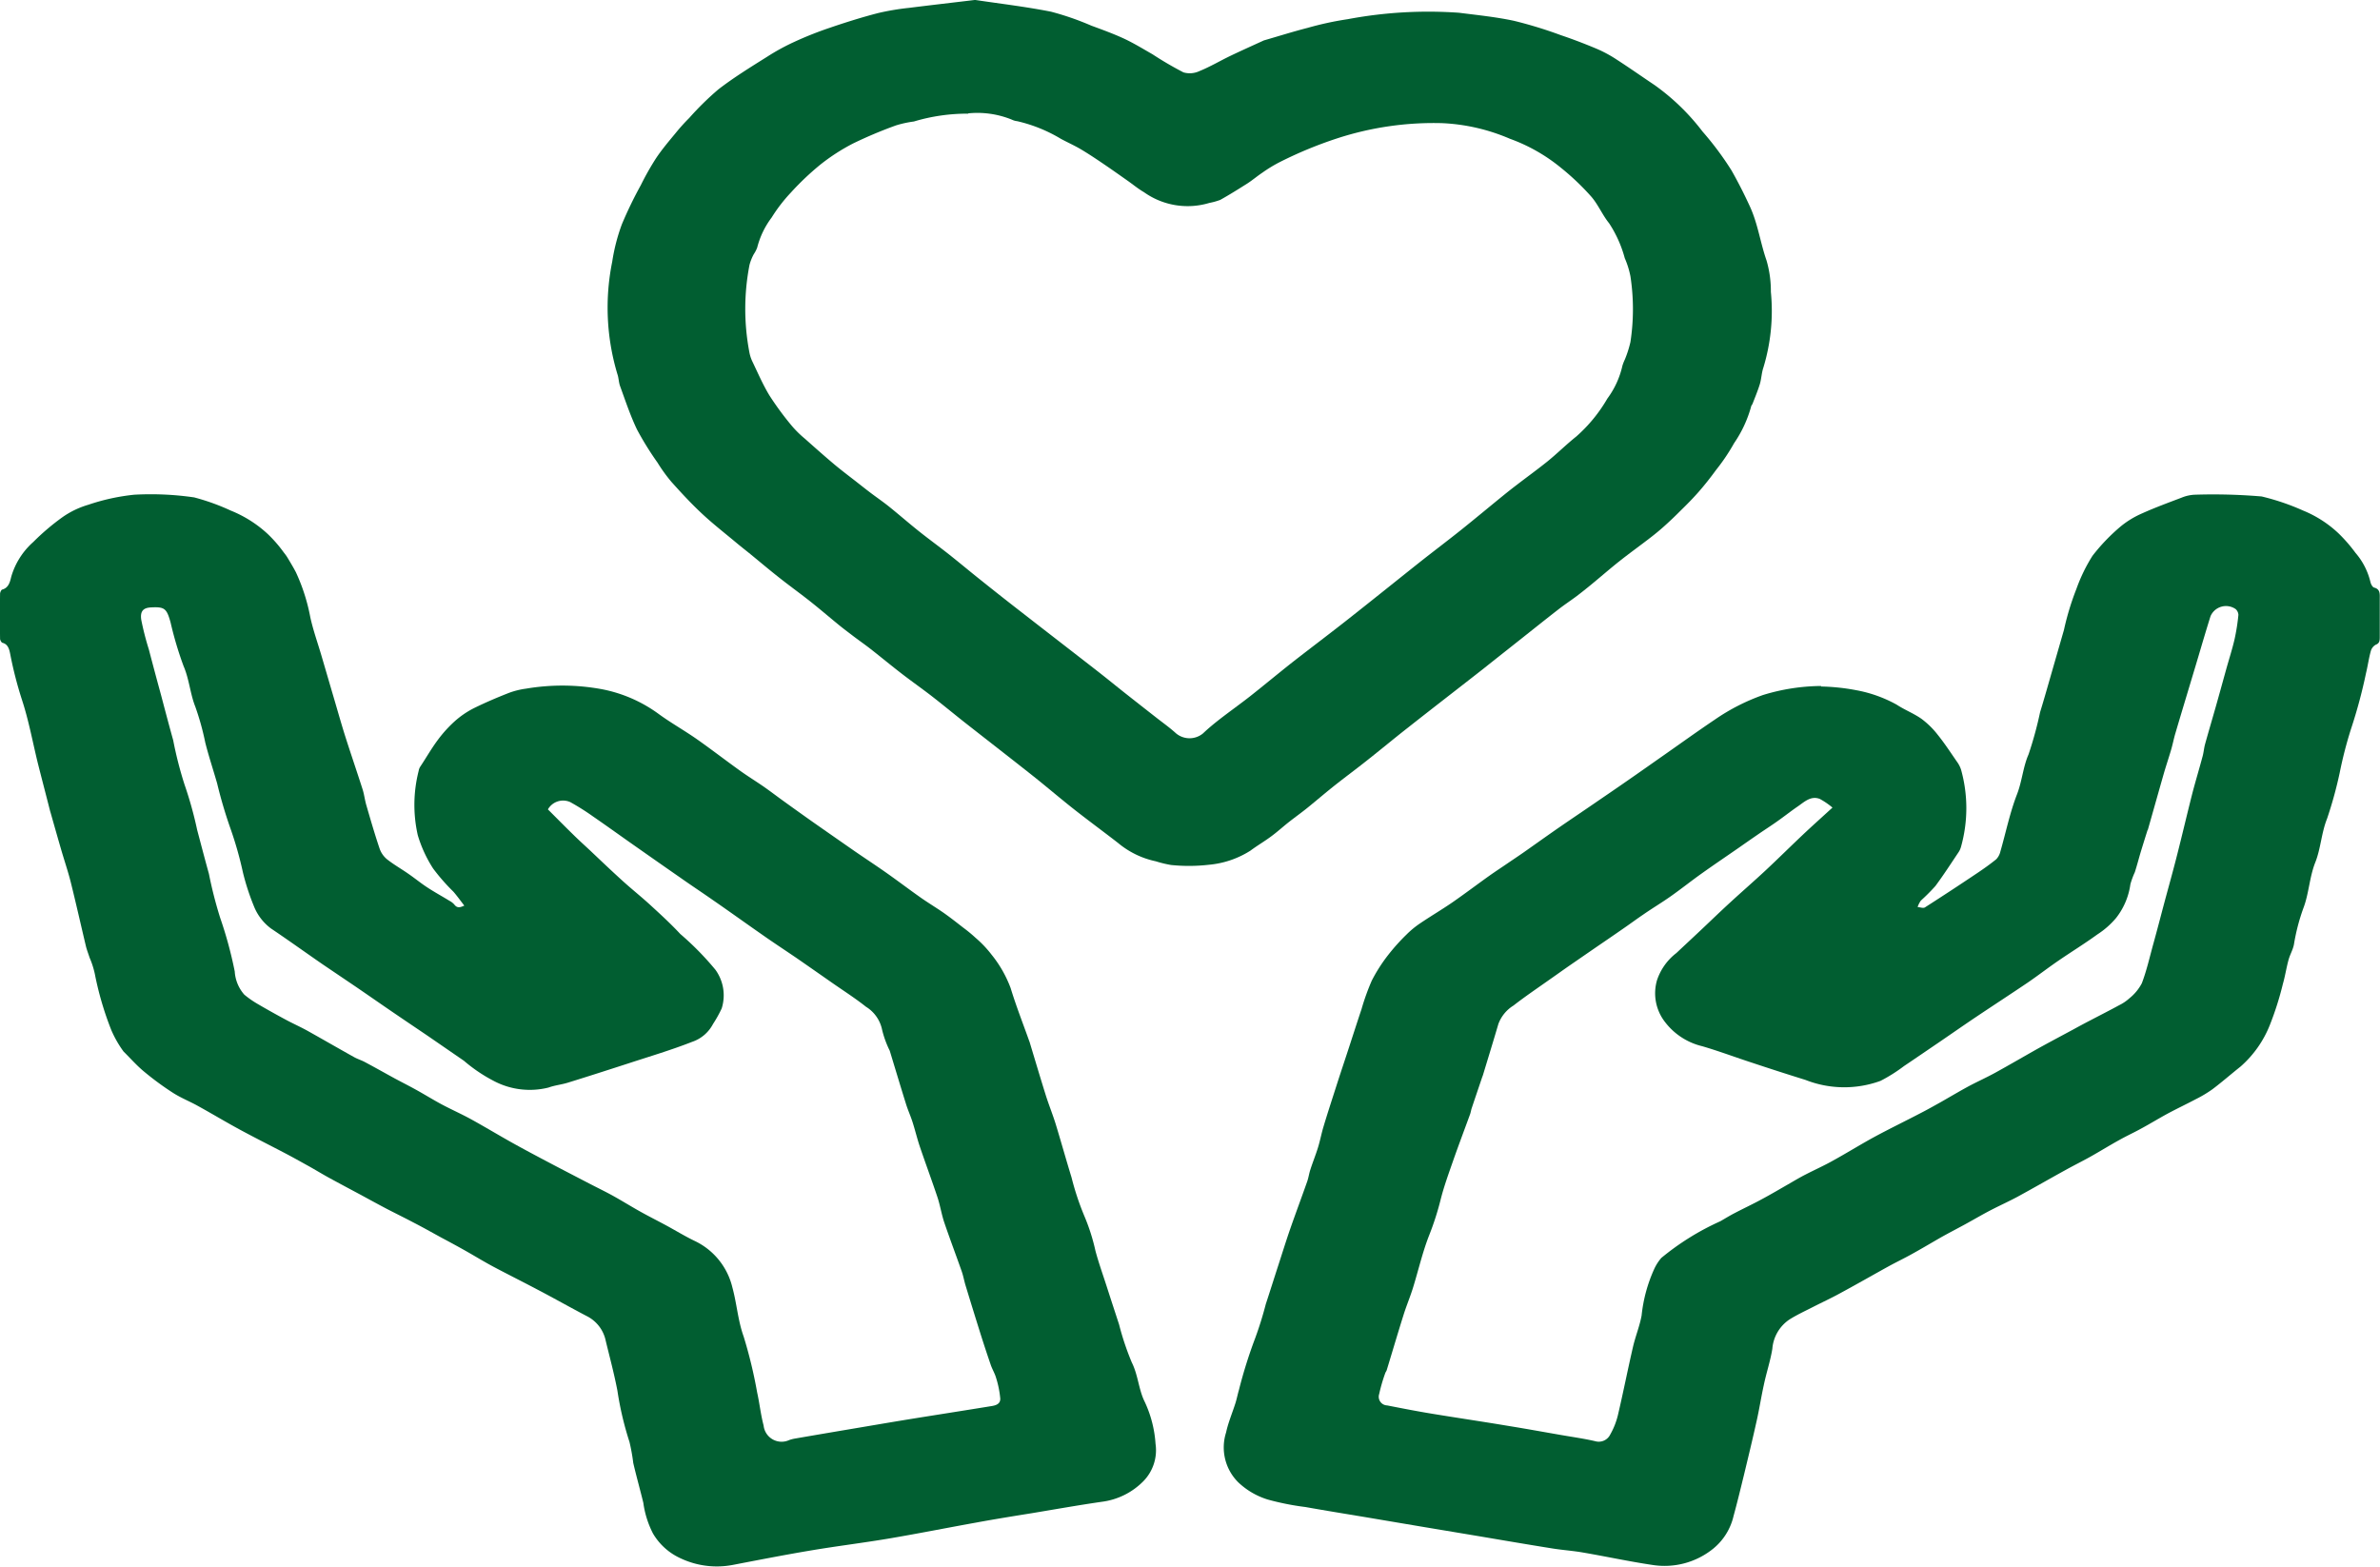
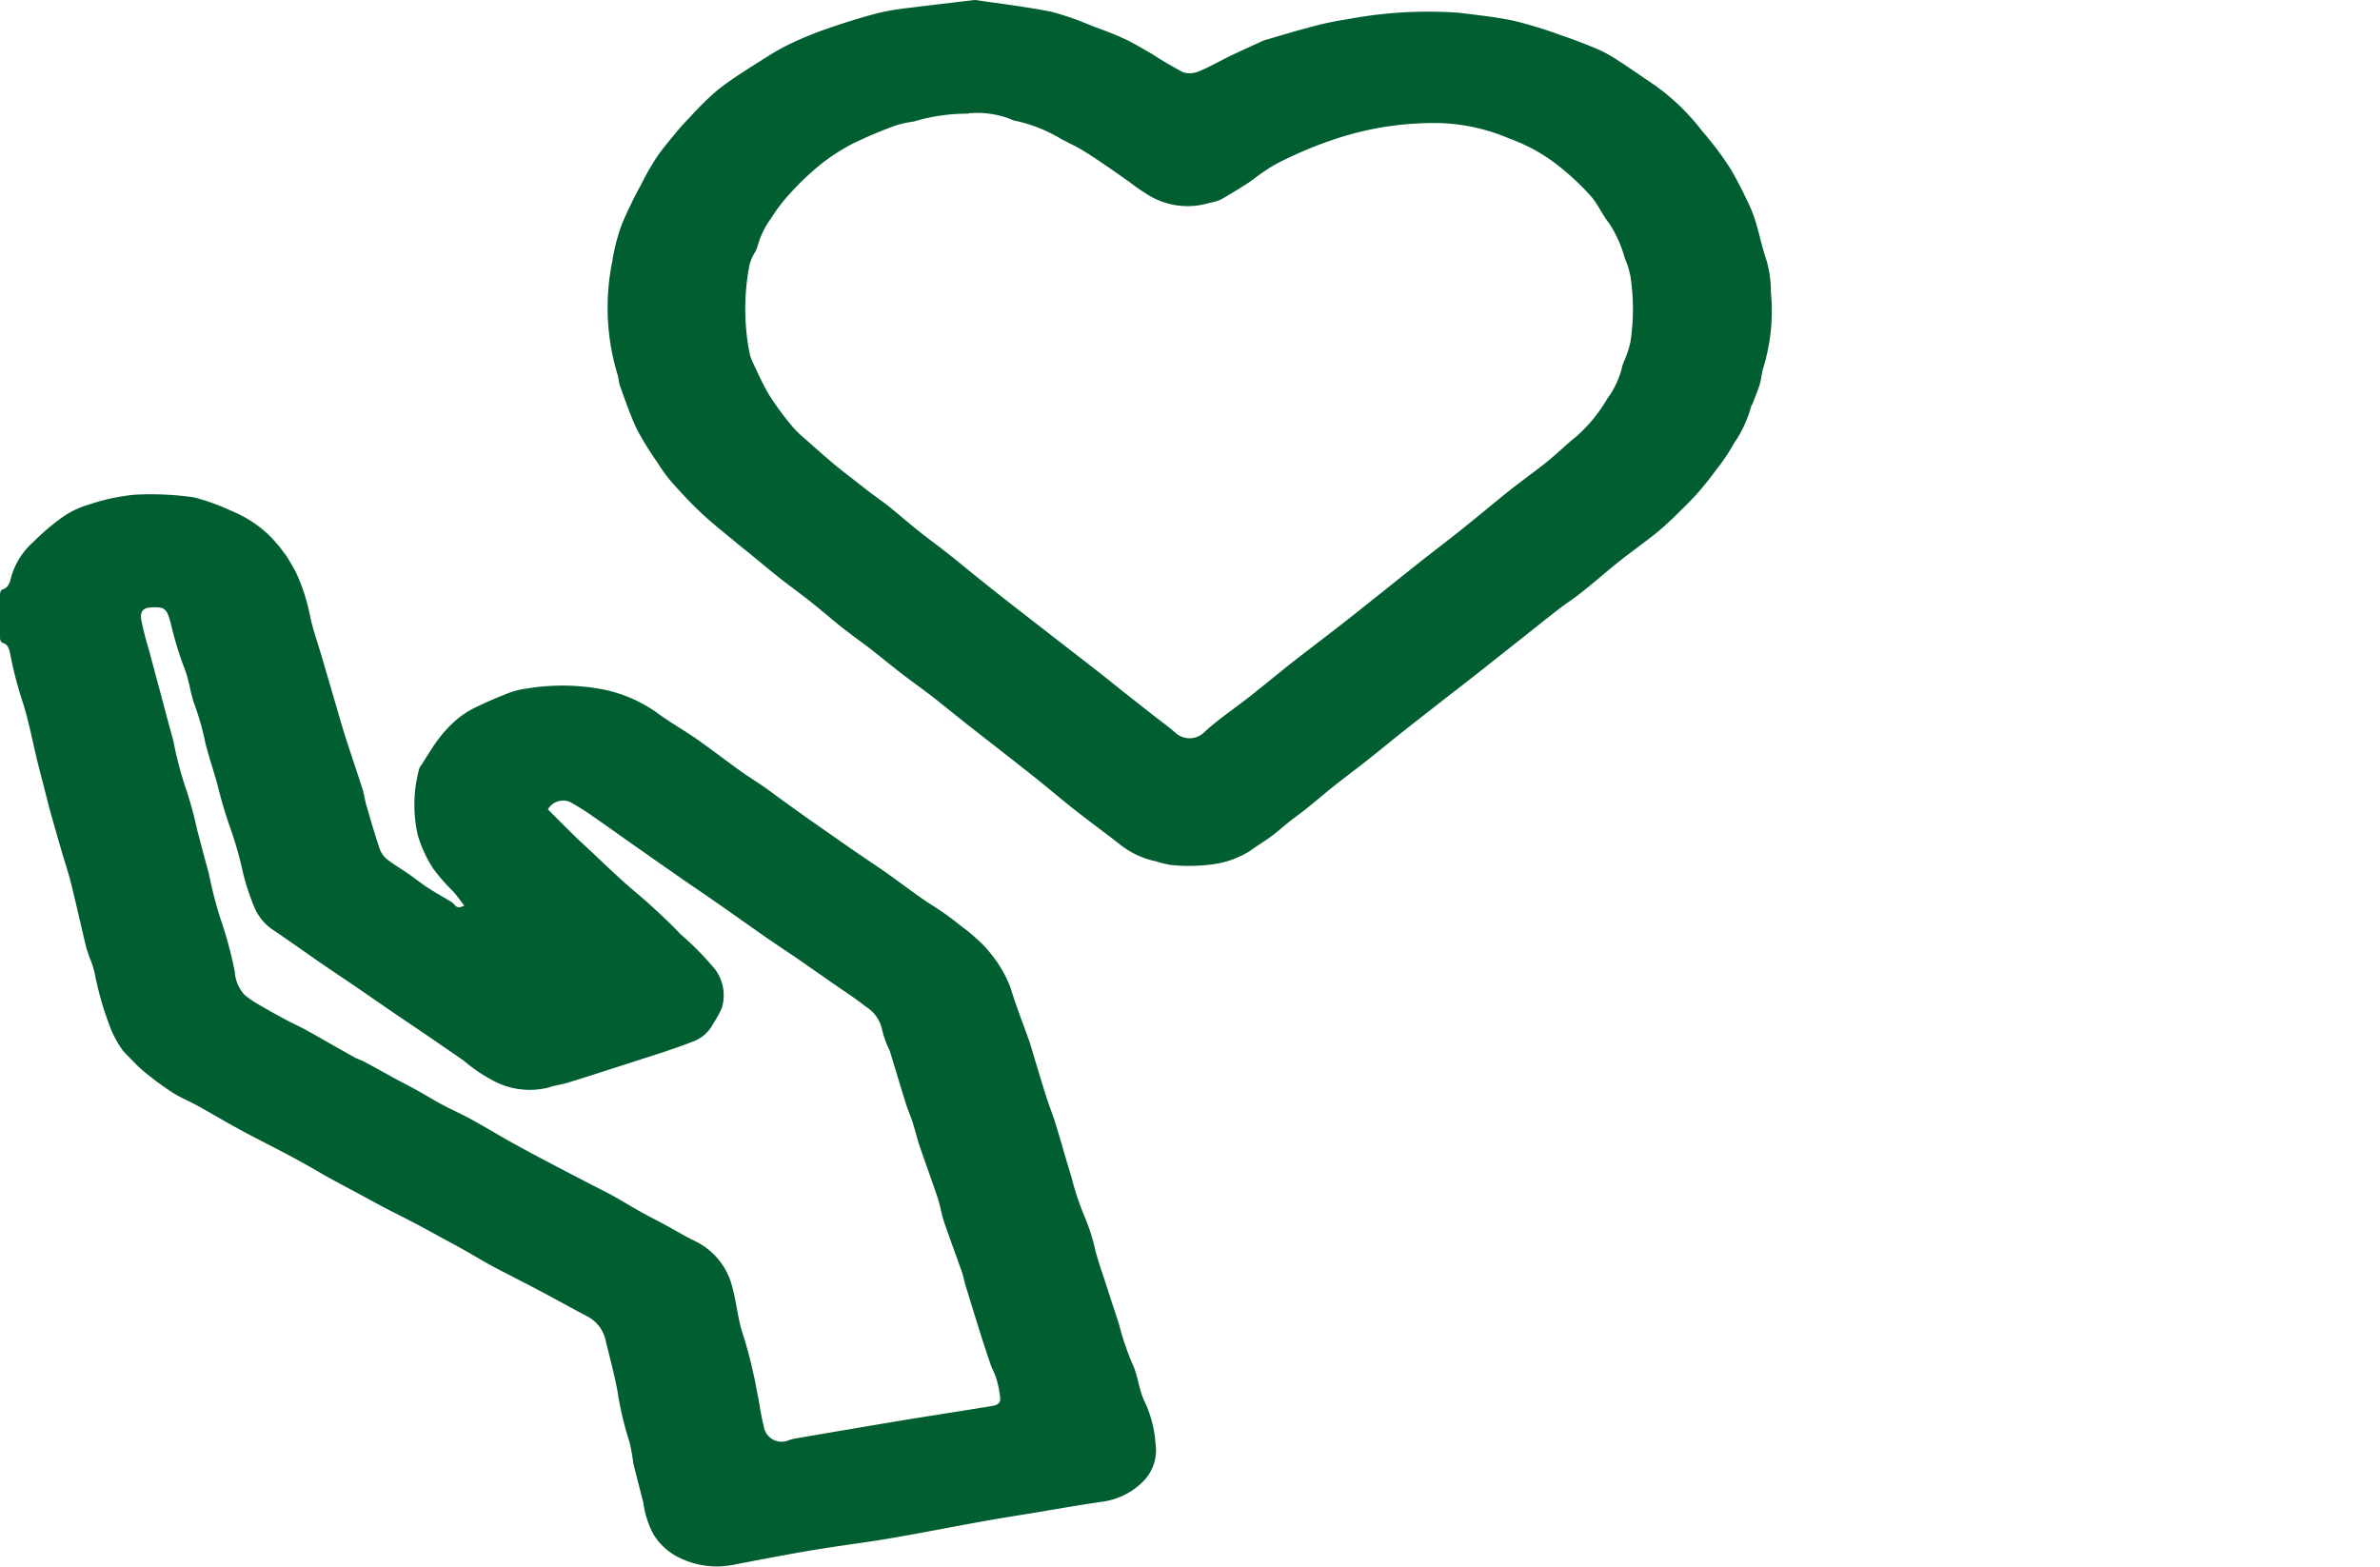
<svg xmlns="http://www.w3.org/2000/svg" width="79" height="52">
  <g data-name="Group 3338" fill="#015e31">
    <path data-name="Path 103" d="M15.412 30.061c-.131-.17-.241-.324-.363-.464a6.635 6.635 0 0 1-.673-.769 4.3 4.3 0 0 1-.509-1.107 4.562 4.562 0 0 1 .03-2.134.362.362 0 0 1 .045-.127c.2-.3.378-.615.591-.9a4.2 4.2 0 0 1 .564-.622 2.96 2.96 0 0 1 .626-.428c.385-.19.777-.357 1.173-.512a2.643 2.643 0 0 1 .567-.14 7.219 7.219 0 0 1 2.526.021 4.681 4.681 0 0 1 1.854.805c.408.3.845.545 1.26.832.488.341.962.708 1.447 1.056.266.192.545.362.814.549.226.158.445.327.67.488.322.232.646.464.971.693q.682.477 1.368.954c.36.248.726.487 1.085.741s.724.53 1.091.789c.255.18.522.339.778.517.214.151.422.314.628.475a4.91 4.91 0 0 1 .426.35 3.687 3.687 0 0 1 .533.561 3.947 3.947 0 0 1 .633 1.11c.181.594.409 1.173.617 1.758a.115.115 0 0 0 .009.021c.181.6.359 1.2.545 1.793.1.314.224.619.322.934.18.589.346 1.186.527 1.775a9.026 9.026 0 0 0 .425 1.281 6.588 6.588 0 0 1 .37 1.16c.115.427.267.844.4 1.264.127.394.256.786.384 1.179a9.032 9.032 0 0 0 .422 1.26c.21.418.227.9.426 1.3a3.882 3.882 0 0 1 .362 1.4 1.47 1.47 0 0 1-.4 1.238 2.351 2.351 0 0 1-1.384.687c-.774.112-1.546.25-2.319.378-.623.1-1.244.2-1.867.315-.948.171-1.9.36-2.845.521-.882.149-1.771.257-2.652.406-.855.144-1.706.31-2.557.474a2.824 2.824 0 0 1-1.75-.222 2.038 2.038 0 0 1-.907-.819 3.15 3.15 0 0 1-.321-1.021c-.108-.442-.231-.878-.334-1.32a6.345 6.345 0 0 0-.126-.7 10.607 10.607 0 0 1-.4-1.7c-.106-.557-.253-1.1-.388-1.657a1.182 1.182 0 0 0-.616-.812c-.553-.288-1.1-.6-1.653-.888-.484-.257-.974-.5-1.456-.756-.31-.165-.612-.351-.918-.524-.27-.153-.544-.3-.815-.445-.309-.168-.613-.341-.924-.5-.28-.148-.563-.287-.845-.432-.3-.157-.595-.318-.89-.479-.354-.189-.707-.377-1.059-.569-.24-.131-.475-.276-.715-.409s-.492-.274-.741-.405c-.486-.254-.975-.5-1.457-.759s-.966-.551-1.453-.819c-.27-.151-.559-.263-.82-.431a9.686 9.686 0 0 1-.965-.709c-.236-.194-.444-.432-.664-.65a.153.153 0 0 1-.028-.033 3.65 3.65 0 0 1-.392-.691 10.536 10.536 0 0 1-.548-1.869 2.875 2.875 0 0 0-.172-.534c-.039-.122-.087-.243-.119-.366-.17-.713-.33-1.429-.507-2.14-.09-.357-.209-.706-.313-1.062-.122-.419-.241-.839-.36-1.259-.007-.022-.014-.044-.019-.066-.132-.52-.268-1.037-.4-1.559-.172-.7-.3-1.41-.521-2.087a12.93 12.93 0 0 1-.4-1.556c-.031-.153-.074-.313-.253-.358-.036-.009-.081-.089-.081-.136-.006-.5-.006-.995 0-1.491 0-.049.039-.132.072-.141.209-.055.258-.248.3-.428a2.458 2.458 0 0 1 .732-1.152 7.773 7.773 0 0 1 .977-.829 2.927 2.927 0 0 1 .853-.407 6.939 6.939 0 0 1 1.52-.332 10 10 0 0 1 1.989.089 7.324 7.324 0 0 1 1.213.437 3.989 3.989 0 0 1 1.227.776 4.372 4.372 0 0 1 .536.617 1.452 1.452 0 0 1 .14.2c.09.15.18.3.26.453a6.3 6.3 0 0 1 .48 1.5c.094.427.242.839.365 1.257.143.484.283.968.426 1.453.123.418.241.838.372 1.252.187.586.387 1.168.574 1.753.052.166.071.343.12.512.14.483.281.97.442 1.447a.8.8 0 0 0 .245.354c.229.181.484.324.72.49.21.144.407.308.62.446.239.157.488.292.732.442a.548.548 0 0 1 .164.127c.093.121.185.1.326.036m2.776-3.2c.279.279.56.564.845.842.179.177.366.346.549.516.357.338.712.677 1.075 1.006.307.28.631.536.937.817.338.31.676.619.99.957a9.69 9.69 0 0 1 1.168 1.189 1.446 1.446 0 0 1 .208 1.285 4.153 4.153 0 0 1-.289.518 1.221 1.221 0 0 1-.689.589c-.7.275-1.422.488-2.136.722-.661.214-1.324.428-1.988.633-.214.067-.439.087-.649.164a2.558 2.558 0 0 1-1.842-.235 5.153 5.153 0 0 1-.963-.655l-1.213-.835c-.381-.258-.762-.514-1.141-.773-.411-.28-.82-.566-1.23-.846l-1.108-.749c-.571-.394-1.135-.8-1.711-1.187a1.7 1.7 0 0 1-.565-.733 7.874 7.874 0 0 1-.369-1.135 12.144 12.144 0 0 0-.4-1.416 15.324 15.324 0 0 1-.456-1.538c-.129-.449-.276-.891-.391-1.343a8.863 8.863 0 0 0-.333-1.2c-.17-.427-.2-.909-.388-1.344a11.718 11.718 0 0 1-.432-1.45c-.129-.465-.2-.52-.633-.5-.268.01-.384.118-.34.413a9.317 9.317 0 0 0 .251.98q.2.765.409 1.529c.132.5.262.994.4 1.488a12.712 12.712 0 0 0 .376 1.471 12.678 12.678 0 0 1 .418 1.5c.129.486.257.979.392 1.464a13.987 13.987 0 0 0 .37 1.45 13.563 13.563 0 0 1 .487 1.79 1.278 1.278 0 0 0 .318.77 3.169 3.169 0 0 0 .413.291c.316.186.637.365.957.537.235.127.477.234.712.363.521.291 1.039.591 1.561.882.11.062.235.1.345.157.339.18.676.371 1.015.556.228.122.459.239.687.365.289.159.571.335.86.49.317.169.643.313.957.484.463.254.914.527 1.373.784.392.219.79.43 1.186.639.471.249.945.493 1.418.739.263.136.529.264.788.409.3.168.592.35.893.517s.584.308.874.466.6.347.905.493a2.3 2.3 0 0 1 1.255 1.542c.148.537.183 1.1.376 1.636a15.509 15.509 0 0 1 .447 1.852c.081.365.119.739.215 1.1a.6.6 0 0 0 .849.482 1.224 1.224 0 0 1 .2-.051q.932-.161 1.865-.318c.671-.113 1.341-.228 2.011-.337.878-.141 1.754-.277 2.63-.42.139-.021.307-.064.3-.252a3.26 3.26 0 0 0-.138-.685c-.042-.149-.127-.285-.179-.436a43.347 43.347 0 0 1-.33-1 182.99 182.99 0 0 1-.507-1.64c-.045-.151-.073-.31-.125-.46-.191-.543-.395-1.081-.581-1.628-.09-.269-.134-.561-.224-.832-.187-.56-.393-1.114-.583-1.674-.092-.271-.158-.553-.246-.826-.066-.206-.156-.4-.22-.61-.182-.582-.356-1.165-.534-1.749a.253.253 0 0 0-.019-.04 3.377 3.377 0 0 1-.234-.652 1.176 1.176 0 0 0-.538-.773c-.363-.288-.753-.536-1.131-.8s-.781-.546-1.173-.817c-.374-.255-.75-.5-1.122-.762-.554-.385-1.1-.779-1.658-1.164-.366-.256-.737-.5-1.1-.757-.56-.388-1.117-.78-1.675-1.171-.4-.283-.8-.569-1.2-.845a7.923 7.923 0 0 0-.757-.477.58.58 0 0 0-.741.242" />
-     <path data-name="Path 104" d="M60.45 22.787a6.957 6.957 0 0 1 1.176.125 4.391 4.391 0 0 1 1.333.479c.264.174.562.287.821.469a2.818 2.818 0 0 1 .546.538c.228.283.427.591.637.893a.934.934 0 0 1 .131.257 4.746 4.746 0 0 1 0 2.554.611.611 0 0 1-.082.184c-.253.377-.5.761-.77 1.124a6.37 6.37 0 0 1-.483.484.825.825 0 0 0-.107.213c.082.006.184.049.245.011a92.96 92.96 0 0 0 1.741-1.142c.213-.143.423-.292.624-.455a.549.549 0 0 0 .135-.249c.184-.637.318-1.3.556-1.911.167-.434.2-.909.381-1.32a12.423 12.423 0 0 0 .383-1.4c.137-.445.263-.893.392-1.342l.4-1.389a9.008 9.008 0 0 1 .413-1.36 5.544 5.544 0 0 1 .534-1.1 6.309 6.309 0 0 1 .952-.989 3.007 3.007 0 0 1 .7-.422c.427-.192.866-.353 1.3-.518a1.3 1.3 0 0 1 .445-.1 19.034 19.034 0 0 1 2.219.058 7.806 7.806 0 0 1 1.378.469 3.8 3.8 0 0 1 1.184.766 5.161 5.161 0 0 1 .551.635 2.3 2.3 0 0 1 .5.981c.018.067.069.162.121.174.2.051.188.206.186.367v1.285c0 .113-.01.2-.135.245a.353.353 0 0 0-.163.212c-.066.241-.1.492-.159.735a16.863 16.863 0 0 1-.5 1.857 13.722 13.722 0 0 0-.373 1.447 13.668 13.668 0 0 1-.42 1.525c-.188.47-.208.988-.388 1.443-.2.5-.212 1.047-.4 1.531a6.7 6.7 0 0 0-.311 1.2c-.035.179-.132.337-.179.51-.072.262-.112.535-.188.8a10.264 10.264 0 0 1-.43 1.356 3.6 3.6 0 0 1-.975 1.386c-.313.248-.617.515-.936.755a4.138 4.138 0 0 1-.544.325c-.31.164-.628.314-.937.48-.291.157-.571.33-.863.488-.244.136-.5.252-.745.39-.327.18-.646.379-.97.56-.264.147-.534.28-.8.428-.536.294-1.066.6-1.6.891-.29.156-.592.292-.886.444s-.576.319-.867.478-.568.3-.85.461c-.3.173-.608.356-.916.526-.259.144-.525.271-.782.412-.542.3-1.078.607-1.621.9-.284.155-.577.29-.865.437-.268.138-.542.262-.8.426a1.291 1.291 0 0 0-.559.966c-.066.409-.2.8-.285 1.211-.085.386-.145.777-.232 1.165-.135.612-.283 1.221-.43 1.832-.11.446-.218.9-.34 1.34a1.973 1.973 0 0 1-.672 1.084 2.568 2.568 0 0 1-2.024.543c-.776-.115-1.543-.282-2.314-.414-.336-.058-.677-.08-1.011-.134-.816-.13-1.63-.27-2.446-.408l-1.846-.308-1.949-.329c-.651-.108-1.3-.213-1.95-.329a8.809 8.809 0 0 1-1.244-.247 2.471 2.471 0 0 1-.99-.578 1.632 1.632 0 0 1-.4-1.647c.072-.335.209-.653.313-.982.045-.145.073-.294.116-.439a15.726 15.726 0 0 1 .533-1.7 11.789 11.789 0 0 0 .356-1.14c.139-.422.271-.844.408-1.265s.263-.83.406-1.242c.183-.524.377-1.042.561-1.565.045-.128.063-.266.105-.394.078-.244.174-.479.25-.723s.119-.485.192-.722c.136-.454.283-.9.428-1.353s.292-.886.435-1.328c.131-.4.259-.8.393-1.2a7.691 7.691 0 0 1 .341-.949 5.357 5.357 0 0 1 .546-.853 6.636 6.636 0 0 1 .605-.674 3.037 3.037 0 0 1 .46-.378c.352-.238.717-.452 1.067-.693.409-.283.807-.585 1.213-.874.219-.156.443-.3.664-.453.164-.111.329-.221.491-.334.4-.281.8-.568 1.206-.848.372-.257.749-.509 1.12-.764s.753-.514 1.126-.774c.408-.282.813-.569 1.22-.854.554-.388 1.1-.781 1.662-1.159a6.8 6.8 0 0 1 1.605-.821 6.722 6.722 0 0 1 1.928-.3m.379 4.036a2.532 2.532 0 0 0-.42-.287c-.3-.116-.514.1-.739.254s-.435.321-.656.477c-.2.143-.41.277-.614.417q-.342.235-.681.473c-.41.284-.822.562-1.229.852-.345.245-.679.512-1.027.757-.3.212-.616.4-.921.612-.207.14-.408.289-.612.43-.348.243-.7.481-1.049.721l-.75.517c-.25.173-.5.353-.753.529-.381.269-.768.531-1.139.82a1.214 1.214 0 0 0-.5.611c-.168.571-.342 1.136-.515 1.706l-.024.063c-.115.341-.231.681-.345 1.023-.022.063-.031.134-.054.2-.192.527-.391 1.051-.576 1.581-.143.41-.292.821-.4 1.245a9.27 9.27 0 0 1-.377 1.179c-.225.568-.363 1.179-.546 1.769-.094.3-.217.591-.311.891-.192.61-.372 1.223-.559 1.835-.01.035-.039.065-.049.1a5.465 5.465 0 0 0-.2.689.288.288 0 0 0 .263.38c.511.1 1.02.2 1.534.283.836.137 1.671.26 2.505.4.57.092 1.135.195 1.7.293.389.069.782.122 1.166.211a.423.423 0 0 0 .5-.219 2.483 2.483 0 0 0 .255-.642c.177-.751.326-1.512.5-2.263.081-.352.222-.692.287-1.046a4.97 4.97 0 0 1 .428-1.565 1.563 1.563 0 0 1 .226-.347 8.611 8.611 0 0 1 1.959-1.218c.157-.09.313-.187.475-.27.291-.153.591-.292.881-.45.323-.172.637-.358.954-.54.172-.1.341-.2.516-.289.3-.155.606-.291.9-.456.474-.26.934-.548 1.408-.805.513-.276 1.036-.529 1.554-.8.213-.11.421-.228.631-.345.311-.177.62-.361.934-.531.285-.151.579-.283.862-.438.486-.267.965-.548 1.452-.821.38-.21.765-.414 1.148-.62.192-.106.382-.208.576-.308.317-.166.637-.328.952-.5a1.452 1.452 0 0 0 .334-.226 1.576 1.576 0 0 0 .414-.5c.16-.418.259-.864.38-1.3s.241-.9.362-1.354c.143-.533.292-1.062.428-1.6.172-.674.329-1.349.5-2.023.109-.422.237-.841.35-1.265.035-.132.044-.268.081-.4.115-.415.237-.826.354-1.238s.231-.828.346-1.242c.093-.334.2-.663.278-1a6.867 6.867 0 0 0 .127-.806.277.277 0 0 0-.09-.191.559.559 0 0 0-.836.236c-.135.431-.263.864-.392 1.3s-.26.866-.39 1.3-.26.863-.388 1.3c-.051.173-.085.353-.136.527-.074.252-.157.5-.232.752-.18.629-.358 1.263-.537 1.892 0 .015-.015.026-.019.041a75.7 75.7 0 0 0-.227.729c-.064.218-.121.437-.19.653a2.753 2.753 0 0 0-.148.4 2.322 2.322 0 0 1-.473 1.119 2.752 2.752 0 0 1-.623.548c-.413.3-.849.569-1.271.857-.351.239-.687.5-1.036.739-.583.394-1.17.775-1.754 1.167-.406.273-.807.553-1.211.829-.382.259-.761.52-1.145.777a5.252 5.252 0 0 1-.783.493 3.514 3.514 0 0 1-2.489-.032q-.885-.275-1.765-.568c-.556-.181-1.106-.388-1.663-.551a2.194 2.194 0 0 1-1.3-.893 1.553 1.553 0 0 1-.2-1.3 1.89 1.89 0 0 1 .643-.9c.293-.276.588-.549.882-.827s.611-.584.922-.868c.381-.35.772-.689 1.152-1.043.414-.387.819-.788 1.232-1.179.306-.289.62-.57.99-.908" />
    <path data-name="Path 105" d="M32.38 0c.8.12 1.655.22 2.506.388a9.292 9.292 0 0 1 1.34.464c.367.135.733.268 1.09.433.322.151.629.339.94.517a11.656 11.656 0 0 0 1.026.6.754.754 0 0 0 .533-.043c.347-.14.676-.336 1.016-.5.359-.172.723-.335 1.083-.5.014-.005.027-.014.04-.018.479-.138.959-.29 1.443-.414A10.631 10.631 0 0 1 44.74.636a14.444 14.444 0 0 1 3.687-.213c.613.078 1.231.14 1.832.269a14.212 14.212 0 0 1 1.555.477c.407.137.811.292 1.21.461a4.22 4.22 0 0 1 .646.352c.422.272.833.562 1.25.841a7.357 7.357 0 0 1 1.59 1.54 10.255 10.255 0 0 1 .964 1.293c.22.387.426.794.615 1.206.263.576.343 1.2.55 1.79a3.634 3.634 0 0 1 .142 1.036 6.468 6.468 0 0 1-.247 2.509c-.062.177-.066.378-.12.556-.068.22-.157.432-.24.647-.014.035-.046.065-.05.1a4.043 4.043 0 0 1-.564 1.211 6.544 6.544 0 0 1-.6.891c-.185.254-.379.5-.583.732s-.4.428-.613.636c-.171.172-.349.341-.527.5-.144.13-.293.252-.445.369-.33.256-.671.5-1 .759s-.656.545-.985.815c-.16.131-.321.26-.485.384-.2.148-.406.284-.6.436-.387.3-.77.607-1.155.912-.443.352-.886.7-1.33 1.054-.828.649-1.663 1.291-2.49 1.944-.463.361-.915.739-1.374 1.1-.336.268-.681.522-1.019.788s-.64.527-.961.787c-.2.161-.408.309-.609.467s-.392.334-.6.485c-.221.164-.457.3-.677.465a3.08 3.08 0 0 1-1.379.469 5.807 5.807 0 0 1-1.255.008 3.741 3.741 0 0 1-.508-.123 2.88 2.88 0 0 1-1.255-.61c-.471-.365-.95-.717-1.42-1.085s-.918-.754-1.384-1.124c-.757-.6-1.523-1.193-2.284-1.79-.371-.293-.736-.595-1.11-.885-.322-.248-.655-.482-.977-.73-.351-.27-.691-.553-1.041-.826-.2-.156-.41-.3-.615-.458-.145-.11-.293-.221-.436-.338-.325-.265-.644-.54-.974-.8s-.678-.51-1.012-.775c-.317-.249-.63-.514-.944-.771-.172-.14-.346-.274-.516-.418-.373-.31-.755-.609-1.11-.942s-.679-.683-1-1.042a5.267 5.267 0 0 1-.461-.638 10.267 10.267 0 0 1-.682-1.1c-.22-.459-.384-.954-.56-1.437-.047-.126-.046-.274-.09-.4a7.665 7.665 0 0 1-.173-3.731 6.281 6.281 0 0 1 .322-1.247 13.476 13.476 0 0 1 .63-1.3 9 9 0 0 1 .5-.885c.2-.3.428-.567.654-.841a6.243 6.243 0 0 1 .451-.5 9.635 9.635 0 0 1 .968-.95c.519-.4 1.073-.74 1.622-1.085a7.206 7.206 0 0 1 .9-.492 11.815 11.815 0 0 1 1.188-.471c.526-.18 1.057-.346 1.594-.485a8.291 8.291 0 0 1 1.025-.172c.708-.089 1.418-.17 2.2-.264m-.231 3.776a6.136 6.136 0 0 0-1.809.26 3.55 3.55 0 0 0-.59.128 14.587 14.587 0 0 0-1.426.6 6.625 6.625 0 0 0-1.085.7 9.08 9.08 0 0 0-.984.933 5.274 5.274 0 0 0-.637.827 2.806 2.806 0 0 0-.48 1 1.075 1.075 0 0 1-.113.217 1.632 1.632 0 0 0-.141.352 7.665 7.665 0 0 0-.007 2.891 1.23 1.23 0 0 0 .093.3c.186.386.357.787.577 1.148a10.121 10.121 0 0 0 .749 1.016 3.485 3.485 0 0 0 .431.421c.319.285.64.569.966.844.227.19.466.371.7.552.18.141.358.283.538.418s.391.281.58.432c.333.268.656.55.988.815s.679.516 1.016.783.665.542 1 .809q.748.6 1.5 1.181c.808.63 1.619 1.254 2.427 1.884.338.263.67.537 1.006.8.309.244.616.484.924.725.224.176.456.339.668.532a.7.7 0 0 0 .9 0c.177-.169.365-.322.554-.47.332-.257.673-.5 1-.755.476-.376.944-.766 1.421-1.142.62-.484 1.25-.956 1.869-1.445.782-.616 1.559-1.242 2.339-1.862.459-.363.927-.715 1.385-1.081s.928-.759 1.392-1.136c.151-.122.3-.241.454-.357.332-.256.671-.5 1-.764s.64-.575.973-.84a5.05 5.05 0 0 0 1.031-1.258 2.9 2.9 0 0 0 .5-1.09 1.513 1.513 0 0 1 .082-.21 3.732 3.732 0 0 0 .184-.575 7.215 7.215 0 0 0 0-2.188 2.9 2.9 0 0 0-.188-.6 3.991 3.991 0 0 0-.519-1.157c-.222-.273-.365-.623-.593-.885a8.356 8.356 0 0 0-1-.952 5.755 5.755 0 0 0-1.7-.968 6.41 6.41 0 0 0-2.241-.518 10.34 10.34 0 0 0-3.5.507 13.587 13.587 0 0 0-1.878.775 4.662 4.662 0 0 0-.6.363c-.164.11-.317.239-.482.348-.3.19-.605.382-.916.555a2.25 2.25 0 0 1-.36.1 2.5 2.5 0 0 1-2.17-.357c-.194-.112-.37-.26-.555-.389-.213-.15-.425-.3-.643-.45-.293-.2-.587-.4-.89-.581-.218-.129-.45-.232-.67-.351a4.973 4.973 0 0 0-1.447-.585.551.551 0 0 1-.181-.052 3.036 3.036 0 0 0-1.451-.208" />
  </g>
</svg>